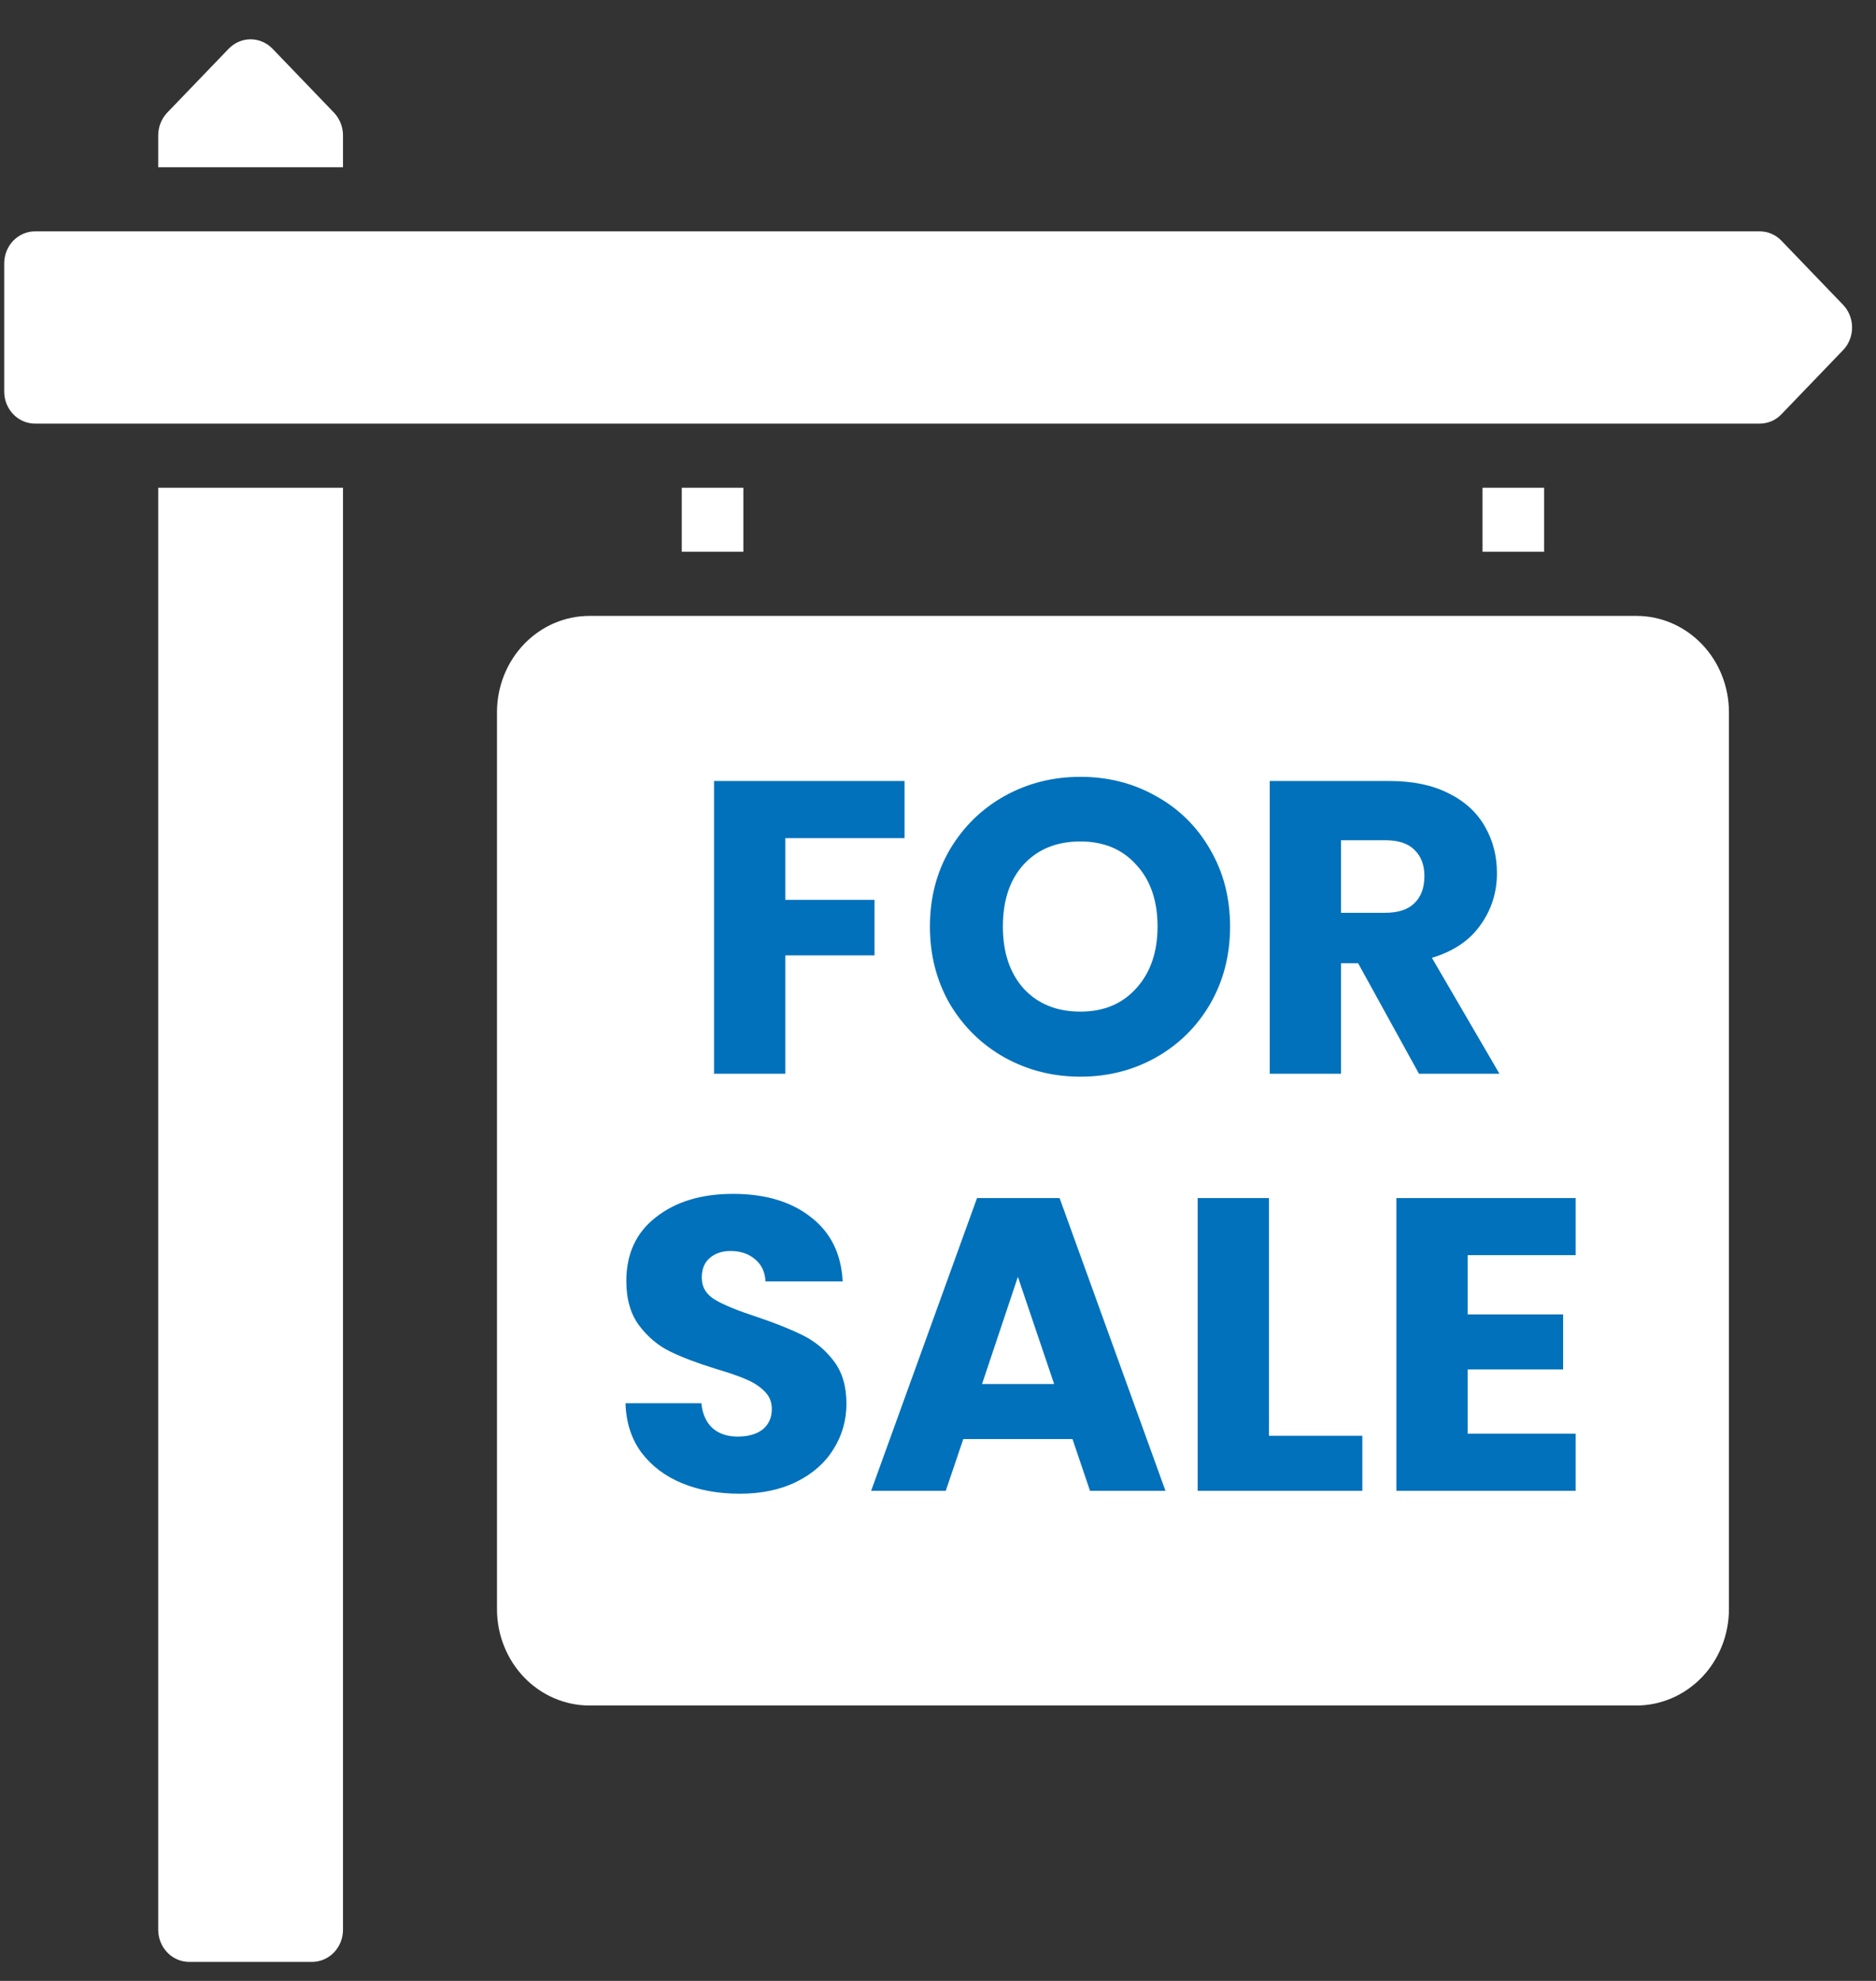
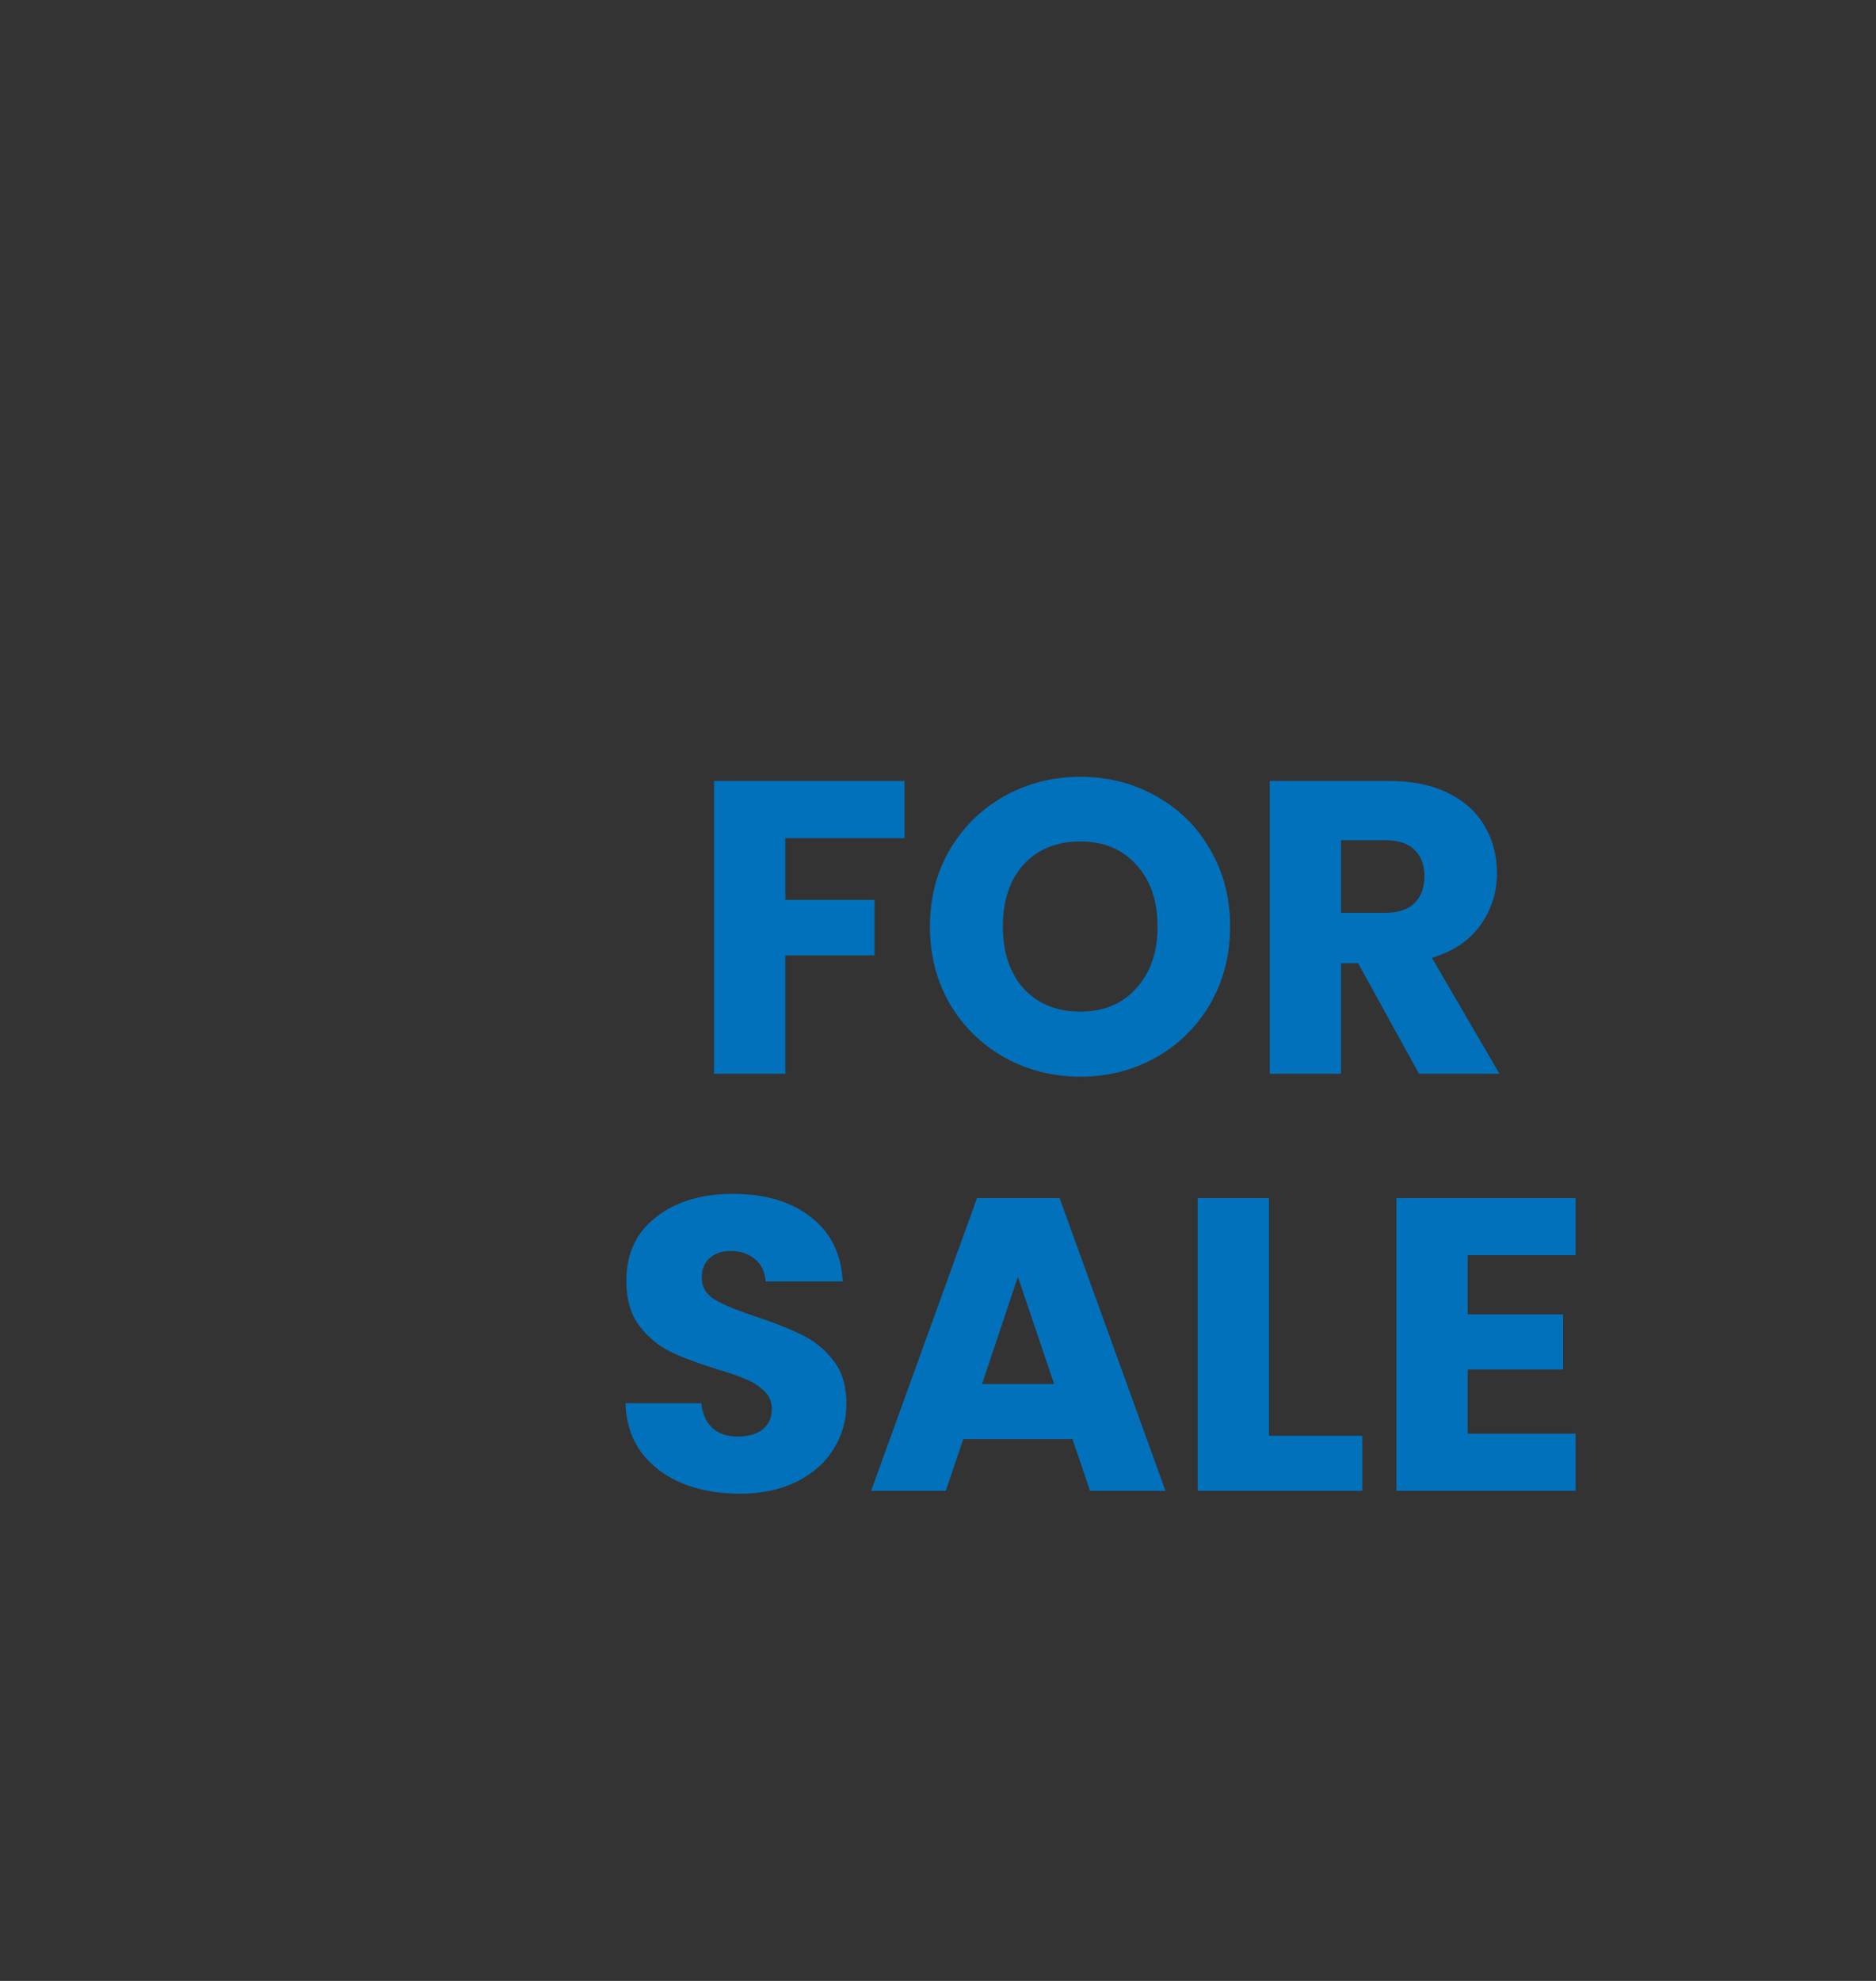
<svg xmlns="http://www.w3.org/2000/svg" width="36" height="38" viewBox="0 0 36 38" fill="none">
  <rect x="0" y="0" width="36" height="38" fill="#333333" stroke="none" />
-   <path d="M21.718 15.631L28.211 20.827L27.503 21.783L27.003 21.383L27.003 21.383L21.718 17.153C21.614 17.071 21.488 17.026 21.357 17.026C21.227 17.026 21.1 17.071 20.997 17.153L15.678 21.41L15.212 21.783L14.503 20.827L20.997 15.631C21.1 15.548 21.227 15.504 21.357 15.504C21.487 15.504 21.614 15.548 21.718 15.631ZM20.141 29.028H22.539V24.725H20.141V29.028ZM16.629 22.201V29.028H18.959V24.11C18.959 24.029 18.974 23.949 19.004 23.875C19.034 23.8 19.077 23.732 19.132 23.675C19.187 23.618 19.252 23.573 19.324 23.542C19.395 23.511 19.472 23.495 19.55 23.495H23.13C23.208 23.495 23.285 23.511 23.357 23.542C23.428 23.573 23.493 23.618 23.548 23.675C23.603 23.732 23.647 23.8 23.676 23.875C23.706 23.949 23.721 24.029 23.721 24.11V29.028H26.051V22.173L21.357 18.416L16.629 22.201ZM33.178 13.659V30.872C33.177 31.361 32.99 31.83 32.658 32.176C32.325 32.521 31.875 32.716 31.404 32.717H11.31C10.84 32.716 10.389 32.521 10.057 32.176C9.725 31.83 9.538 31.361 9.537 30.872V13.659C9.538 13.17 9.725 12.701 10.057 12.356C10.389 12.01 10.84 11.815 11.31 11.815H31.404C31.875 11.815 32.325 12.01 32.658 12.356C32.99 12.701 33.177 13.17 33.178 13.659ZM29.627 20.635C29.606 20.473 29.525 20.327 29.401 20.227L22.438 14.656C22.128 14.409 21.748 14.274 21.357 14.274C20.966 14.274 20.587 14.409 20.277 14.656L13.314 20.227C13.252 20.276 13.201 20.338 13.162 20.408C13.123 20.478 13.098 20.555 13.088 20.635C13.078 20.715 13.083 20.797 13.104 20.875C13.124 20.953 13.159 21.026 13.206 21.09L14.636 23.02C14.73 23.146 14.867 23.229 15.018 23.251C15.169 23.274 15.323 23.235 15.447 23.142V29.643C15.447 29.723 15.463 29.803 15.492 29.878C15.522 29.953 15.565 30.02 15.62 30.077C15.675 30.134 15.74 30.18 15.812 30.211C15.884 30.242 15.961 30.258 16.038 30.257H26.642C26.72 30.258 26.797 30.242 26.868 30.211C26.94 30.18 27.005 30.134 27.06 30.077C27.115 30.02 27.158 29.953 27.188 29.878C27.218 29.803 27.233 29.723 27.233 29.643V23.119L27.25 23.133C27.374 23.232 27.531 23.276 27.686 23.255C27.842 23.234 27.983 23.149 28.078 23.02L29.509 21.09C29.556 21.026 29.591 20.953 29.611 20.875C29.631 20.797 29.637 20.715 29.627 20.635ZM13.083 9.356V10.585H14.265V9.356H13.083ZM28.449 9.356V10.585H29.631V9.356H28.449ZM35.368 5.847L34.186 4.618C34.132 4.561 34.066 4.516 33.995 4.485C33.923 4.454 33.846 4.438 33.769 4.438H0.672C0.515 4.438 0.365 4.503 0.254 4.618C0.143 4.733 0.081 4.89 0.081 5.053V7.512C0.081 7.675 0.143 7.831 0.254 7.946C0.365 8.062 0.515 8.126 0.672 8.126H33.769C33.846 8.126 33.923 8.11 33.995 8.08C34.066 8.049 34.132 8.003 34.186 7.946L35.368 6.717C35.423 6.66 35.467 6.592 35.496 6.517C35.526 6.443 35.541 6.363 35.541 6.282C35.541 6.201 35.526 6.121 35.496 6.047C35.467 5.972 35.423 5.904 35.368 5.847ZM6.582 2.594C6.581 2.432 6.519 2.278 6.411 2.163L5.229 0.934C5.117 0.819 4.966 0.754 4.809 0.754C4.652 0.754 4.501 0.819 4.389 0.934L3.207 2.163C3.099 2.278 3.037 2.432 3.036 2.594V3.208H6.582V2.594ZM3.036 37.02C3.037 37.183 3.099 37.339 3.21 37.454C3.32 37.569 3.47 37.634 3.627 37.635H5.991C6.148 37.634 6.298 37.569 6.409 37.454C6.519 37.339 6.582 37.183 6.582 37.02V9.356H3.036V37.02Z" fill="white" />
-   <rect x="10.542" y="13.598" width="20.75" height="18.25" fill="white" />
  <path d="M14.195 28.654C13.784 28.654 13.416 28.587 13.091 28.454C12.766 28.32 12.504 28.123 12.307 27.862C12.115 27.6 12.014 27.286 12.003 26.918H13.459C13.48 27.126 13.552 27.286 13.675 27.398C13.798 27.504 13.958 27.558 14.155 27.558C14.358 27.558 14.518 27.512 14.635 27.422C14.752 27.326 14.811 27.195 14.811 27.03C14.811 26.891 14.763 26.776 14.667 26.686C14.576 26.595 14.462 26.52 14.323 26.462C14.19 26.403 13.998 26.336 13.747 26.262C13.384 26.15 13.088 26.038 12.859 25.926C12.63 25.814 12.432 25.648 12.267 25.43C12.102 25.211 12.019 24.926 12.019 24.574C12.019 24.051 12.208 23.643 12.587 23.35C12.966 23.051 13.459 22.902 14.067 22.902C14.686 22.902 15.184 23.051 15.563 23.35C15.942 23.643 16.144 24.054 16.171 24.582H14.691C14.68 24.4 14.614 24.259 14.491 24.158C14.368 24.051 14.211 23.998 14.019 23.998C13.854 23.998 13.72 24.043 13.619 24.134C13.518 24.219 13.467 24.344 13.467 24.51C13.467 24.691 13.552 24.832 13.723 24.934C13.894 25.035 14.16 25.144 14.523 25.262C14.886 25.384 15.179 25.502 15.403 25.614C15.632 25.726 15.83 25.888 15.995 26.102C16.16 26.315 16.243 26.59 16.243 26.926C16.243 27.246 16.16 27.536 15.995 27.798C15.835 28.059 15.6 28.267 15.291 28.422C14.982 28.576 14.616 28.654 14.195 28.654ZM20.581 27.606H18.485L18.149 28.598H16.717L18.749 22.982H20.333L22.365 28.598H20.917L20.581 27.606ZM20.229 26.55L19.533 24.494L18.845 26.55H20.229ZM24.351 27.542H26.143V28.598H22.983V22.982H24.351V27.542ZM28.164 24.078V25.214H29.996V26.27H28.164V27.502H30.236V28.598H26.796V22.982H30.236V24.078H28.164Z" fill="#0171BB" />
  <path d="M17.358 14.982V16.078H15.07V17.262H16.782V18.326H15.07V20.598H13.702V14.982H17.358ZM20.733 20.654C20.205 20.654 19.72 20.531 19.277 20.286C18.84 20.04 18.49 19.699 18.229 19.262C17.973 18.819 17.845 18.323 17.845 17.774C17.845 17.224 17.973 16.731 18.229 16.294C18.49 15.856 18.84 15.515 19.277 15.27C19.72 15.024 20.205 14.902 20.733 14.902C21.261 14.902 21.744 15.024 22.181 15.27C22.624 15.515 22.97 15.856 23.221 16.294C23.477 16.731 23.605 17.224 23.605 17.774C23.605 18.323 23.477 18.819 23.221 19.262C22.965 19.699 22.618 20.04 22.181 20.286C21.744 20.531 21.261 20.654 20.733 20.654ZM20.733 19.406C21.181 19.406 21.538 19.256 21.805 18.958C22.077 18.659 22.213 18.264 22.213 17.774C22.213 17.278 22.077 16.883 21.805 16.59C21.538 16.291 21.181 16.142 20.733 16.142C20.28 16.142 19.917 16.288 19.645 16.582C19.378 16.875 19.245 17.272 19.245 17.774C19.245 18.27 19.378 18.667 19.645 18.966C19.917 19.259 20.28 19.406 20.733 19.406ZM27.23 20.598L26.062 18.478H25.734V20.598H24.366V14.982H26.662C27.105 14.982 27.481 15.059 27.79 15.214C28.105 15.368 28.34 15.582 28.494 15.854C28.649 16.12 28.726 16.419 28.726 16.75C28.726 17.123 28.619 17.456 28.406 17.75C28.198 18.043 27.889 18.251 27.478 18.374L28.774 20.598H27.23ZM25.734 17.51H26.582C26.833 17.51 27.02 17.448 27.142 17.326C27.27 17.203 27.334 17.03 27.334 16.806C27.334 16.592 27.27 16.424 27.142 16.302C27.02 16.179 26.833 16.118 26.582 16.118H25.734V17.51Z" fill="#0171BB" />
</svg>